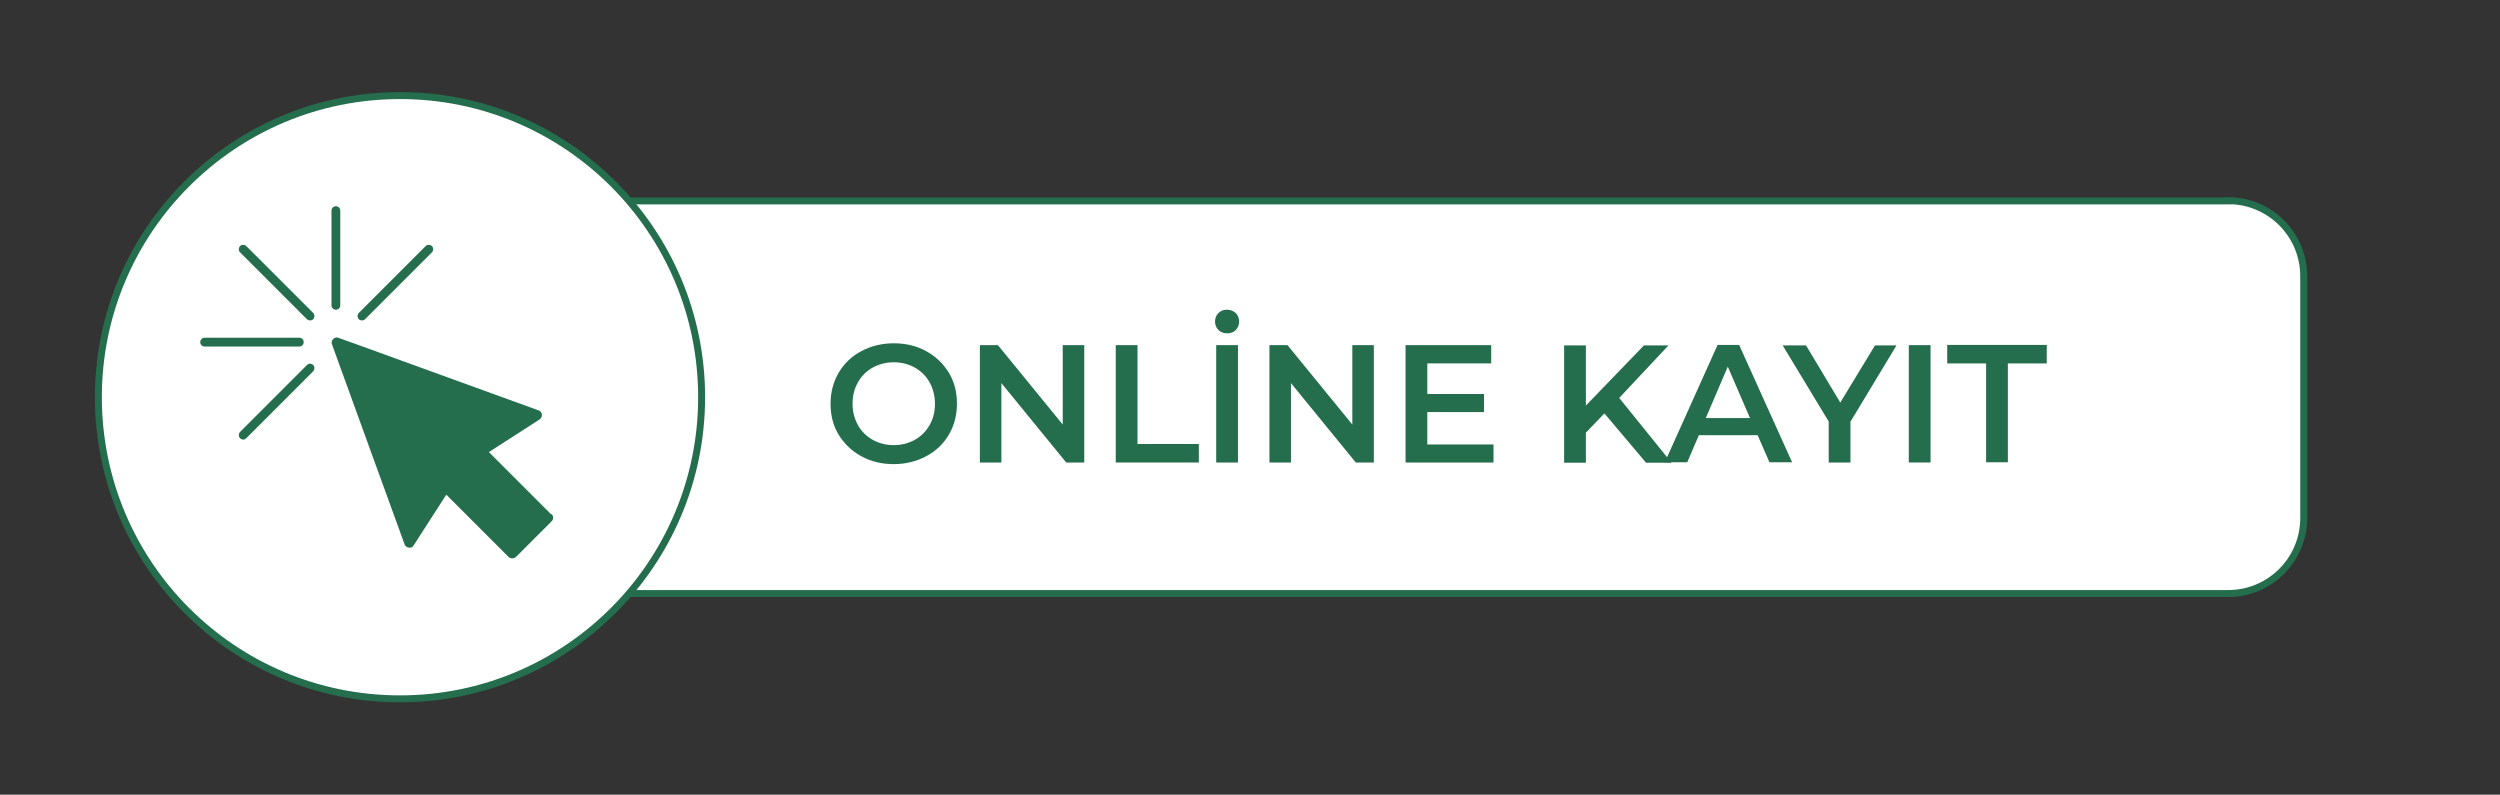
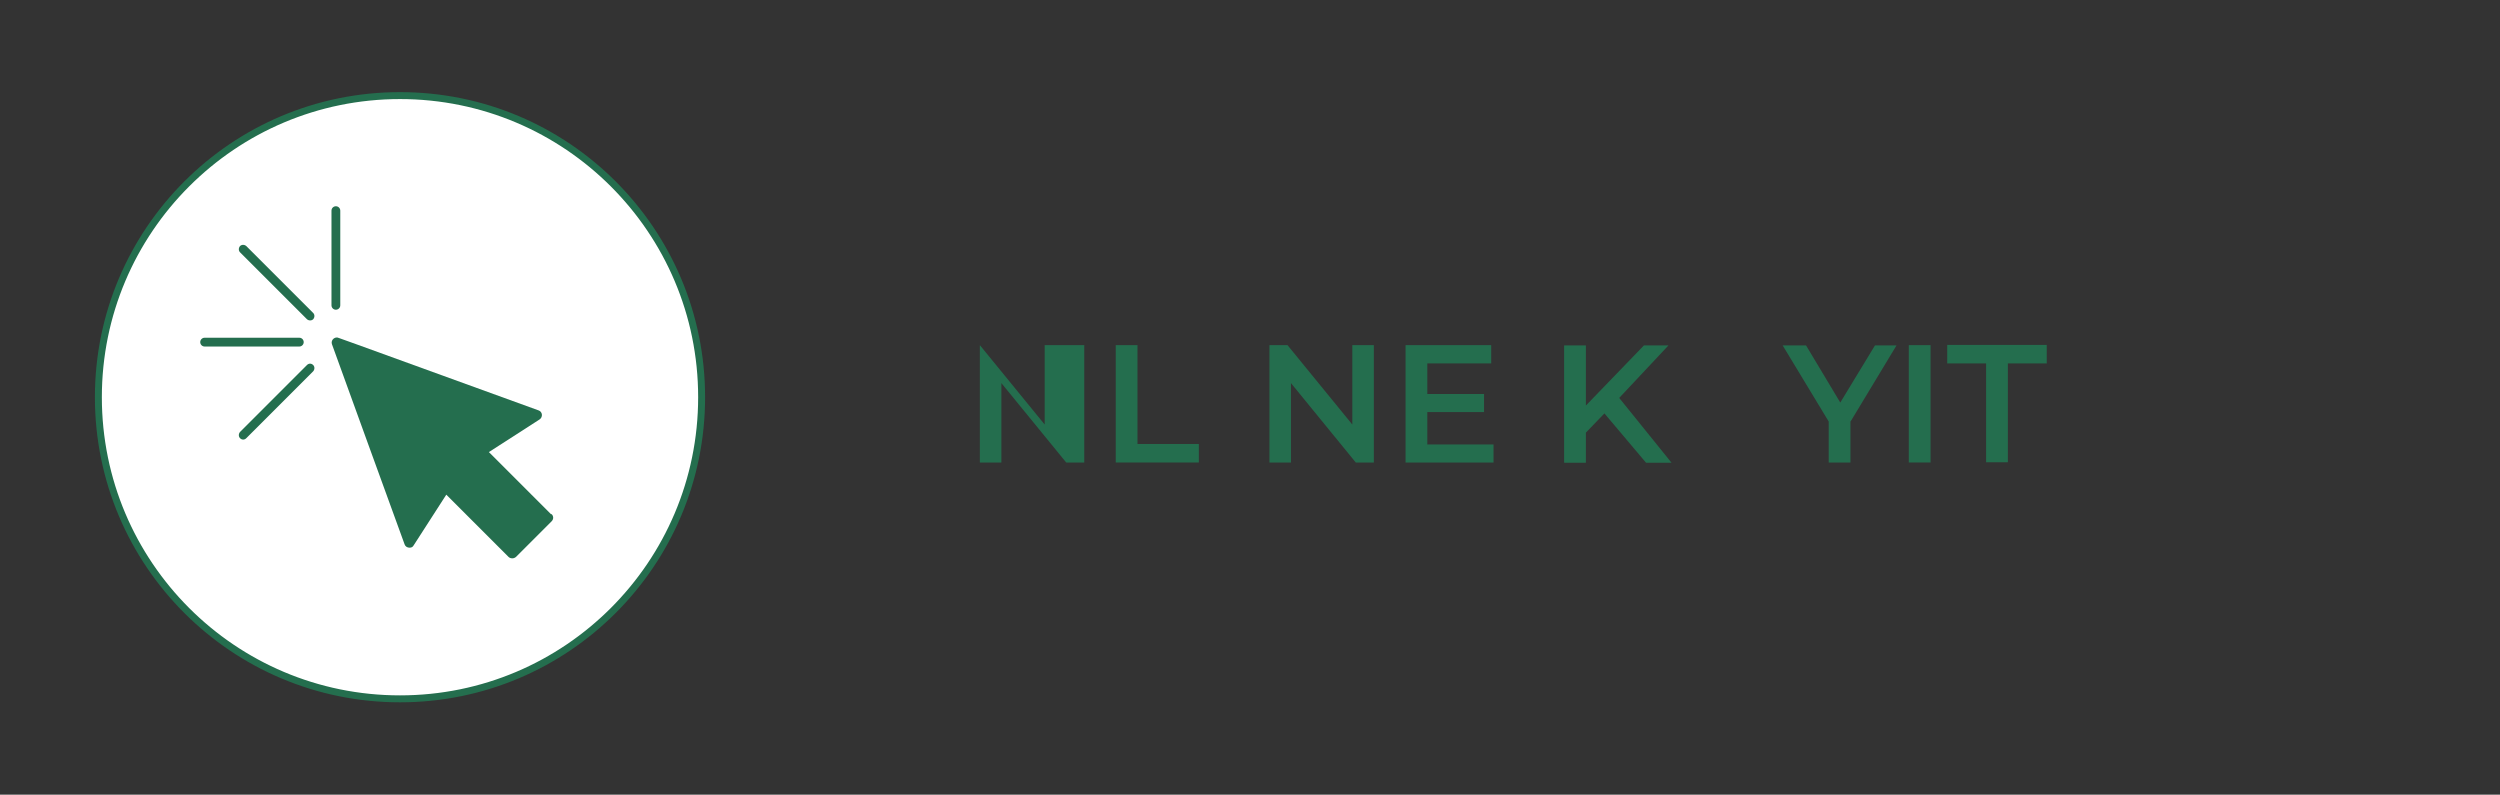
<svg xmlns="http://www.w3.org/2000/svg" id="Layer_1" version="1.1" viewBox="0 0 1080 343.3">
  <rect x="0" y="0" width="1080" height="343.3" fill="#333333" stroke="none" />
  <defs>
    <style>
      .st0 {
        fill: #246e4e;
      }

      .st1 {
        fill: #fff;
        stroke: #246e4e;
        stroke-miterlimit: 10;
        stroke-width: 3px;
      }
    </style>
  </defs>
-   <path class="st1" d="M962.6,86.8H267.1c-20-17.8-46.4-28.6-75.2-28.6-62.6,0-113.4,50.8-113.4,113.4s50.8,113.4,113.4,113.4,55.2-10.8,75.2-28.6h695.5c18,0,32.6-14.6,32.6-32.6v-104.5c0-18-14.6-32.6-32.6-32.6h0Z" />
  <circle class="st1" cx="172.8" cy="171.6" r="130.3" />
  <g>
    <path class="st0" d="M238.1,222.2l-26.9-26.9,21.9-14.1c1.5-1,1.3-3.3-.4-3.9-92.1-33.4-86.6-31.5-87.2-31.5-1.4,0-2.6,1.4-2.1,2.9.6,1.8,31.1,85.7,31.4,86.5.3.9,1.2,1.4,2.1,1.4s1.4-.3,1.8-1l14.1-21.9,26.9,26.9c.4.4,1,.6,1.6.6s1.1-.2,1.6-.6l15.4-15.4c.9-.9.9-2.2,0-3.1h-.2Z" />
    <path class="st0" d="M88.4,145.9h40.9c1.1,0,1.9.9,1.9,1.9h0c0,1.1-.9,1.9-1.9,1.9h-40.9c-1.1,0-1.9-.9-1.9-1.9h0c0-1.1.9-1.9,1.9-1.9Z" />
    <path class="st0" d="M145.1,89.1h0c1.1,0,1.9.9,1.9,1.9v40.9c0,1.1-.9,1.9-1.9,1.9h0c-1.1,0-1.9-.9-1.9-1.9v-40.9c0-1.1.9-1.9,1.9-1.9Z" />
    <path class="st0" d="M103.7,186.6l28.9-28.9c.8-.8,1.9-.8,2.7,0h0c.7.7.7,1.9,0,2.7l-28.9,28.9c-.8.8-1.9.8-2.7,0h0c-.7-.7-.7-1.9,0-2.7Z" />
-     <path class="st0" d="M155,137.9h0c-.7-.7-.7-1.9,0-2.7l28.9-28.9c.7-.7,1.9-.7,2.7,0h0c.7.7.7,1.9,0,2.7l-28.9,28.9c-.7.7-1.9.7-2.7,0Z" />
    <path class="st0" d="M132.6,137.9l-28.9-28.9c-.7-.7-.7-1.9,0-2.7h0c.7-.7,1.9-.7,2.7,0l28.9,28.9c.7.7.7,1.9,0,2.7h0c-.7.7-1.9.7-2.7,0Z" />
  </g>
  <g>
-     <path class="st0" d="M372.1,197.1c-4.1-2.2-7.4-5.4-9.8-9.3s-3.5-8.4-3.5-13.4,1.2-9.4,3.5-13.4c2.4-4,5.6-7.1,9.8-9.3,4.1-2.2,8.8-3.4,14-3.4s9.8,1.1,14,3.4c4.1,2.2,7.4,5.4,9.8,9.3,2.4,4,3.5,8.4,3.5,13.4s-1.2,9.4-3.5,13.4c-2.4,4-5.6,7.1-9.8,9.3-4.1,2.2-8.8,3.4-14,3.4s-9.8-1.1-14-3.4h0ZM395.2,190c2.7-1.5,4.8-3.6,6.4-6.4s2.3-5.8,2.3-9.2-.8-6.4-2.3-9.2c-1.5-2.7-3.7-4.9-6.4-6.4-2.7-1.5-5.8-2.3-9.1-2.3s-6.4.8-9.1,2.3-4.8,3.6-6.4,6.4c-1.5,2.7-2.3,5.8-2.3,9.2s.8,6.4,2.3,9.2c1.5,2.7,3.7,4.9,6.4,6.4,2.7,1.5,5.8,2.3,9.1,2.3s6.4-.8,9.1-2.3Z" />
-     <path class="st0" d="M468.4,149.1v50.7h-7.8l-28-34.3v34.3h-9.3v-50.7h7.8l28,34.3v-34.3h9.3Z" />
+     <path class="st0" d="M468.4,149.1v50.7h-7.8l-28-34.3v34.3h-9.3v-50.7l28,34.3v-34.3h9.3Z" />
    <path class="st0" d="M482,149.1h9.4v42.7h26.5v8h-35.9v-50.7h0Z" />
-     <path class="st0" d="M526.4,142.6c-1-1-1.5-2.2-1.5-3.7s.5-2.7,1.5-3.7,2.2-1.4,3.7-1.4,2.7.5,3.7,1.4c1,1,1.5,2.2,1.5,3.7s-.5,2.7-1.5,3.7-2.2,1.4-3.7,1.4-2.7-.5-3.7-1.4ZM525.4,149.1h9.4v50.7h-9.4v-50.7Z" />
    <path class="st0" d="M593.5,149.1v50.7h-7.8l-28-34.3v34.3h-9.3v-50.7h7.8l28,34.3v-34.3h9.3Z" />
    <path class="st0" d="M645.2,191.9v7.9h-38v-50.7h37v7.9h-27.6v13.2h24.5v7.8h-24.5v14h28.6Z" />
    <path class="st0" d="M693.1,178.6l-8,8.3v13h-9.4v-50.7h9.4v26l25.1-26h10.6l-21.3,22.7,22.6,28h-11l-17.9-21.2h0Z" />
-     <path class="st0" d="M759.2,188h-25.3l-5,11.7h-9.7l22.8-50.7h9.3l22.9,50.7h-9.8l-5.1-11.7h-.1ZM756,180.6l-9.6-22.2-9.5,22.2h19.1Z" />
    <path class="st0" d="M799.4,181.9v17.9h-9.4v-17.7l-19.9-32.9h10.1l14.8,24.7,15-24.7h9.3l-19.8,32.8h0Z" />
    <path class="st0" d="M824.6,149.1h9.4v50.7h-9.4v-50.7Z" />
    <path class="st0" d="M858,157h-16.8v-8h43v8h-16.8v42.7h-9.4v-42.7h0Z" />
  </g>
</svg>